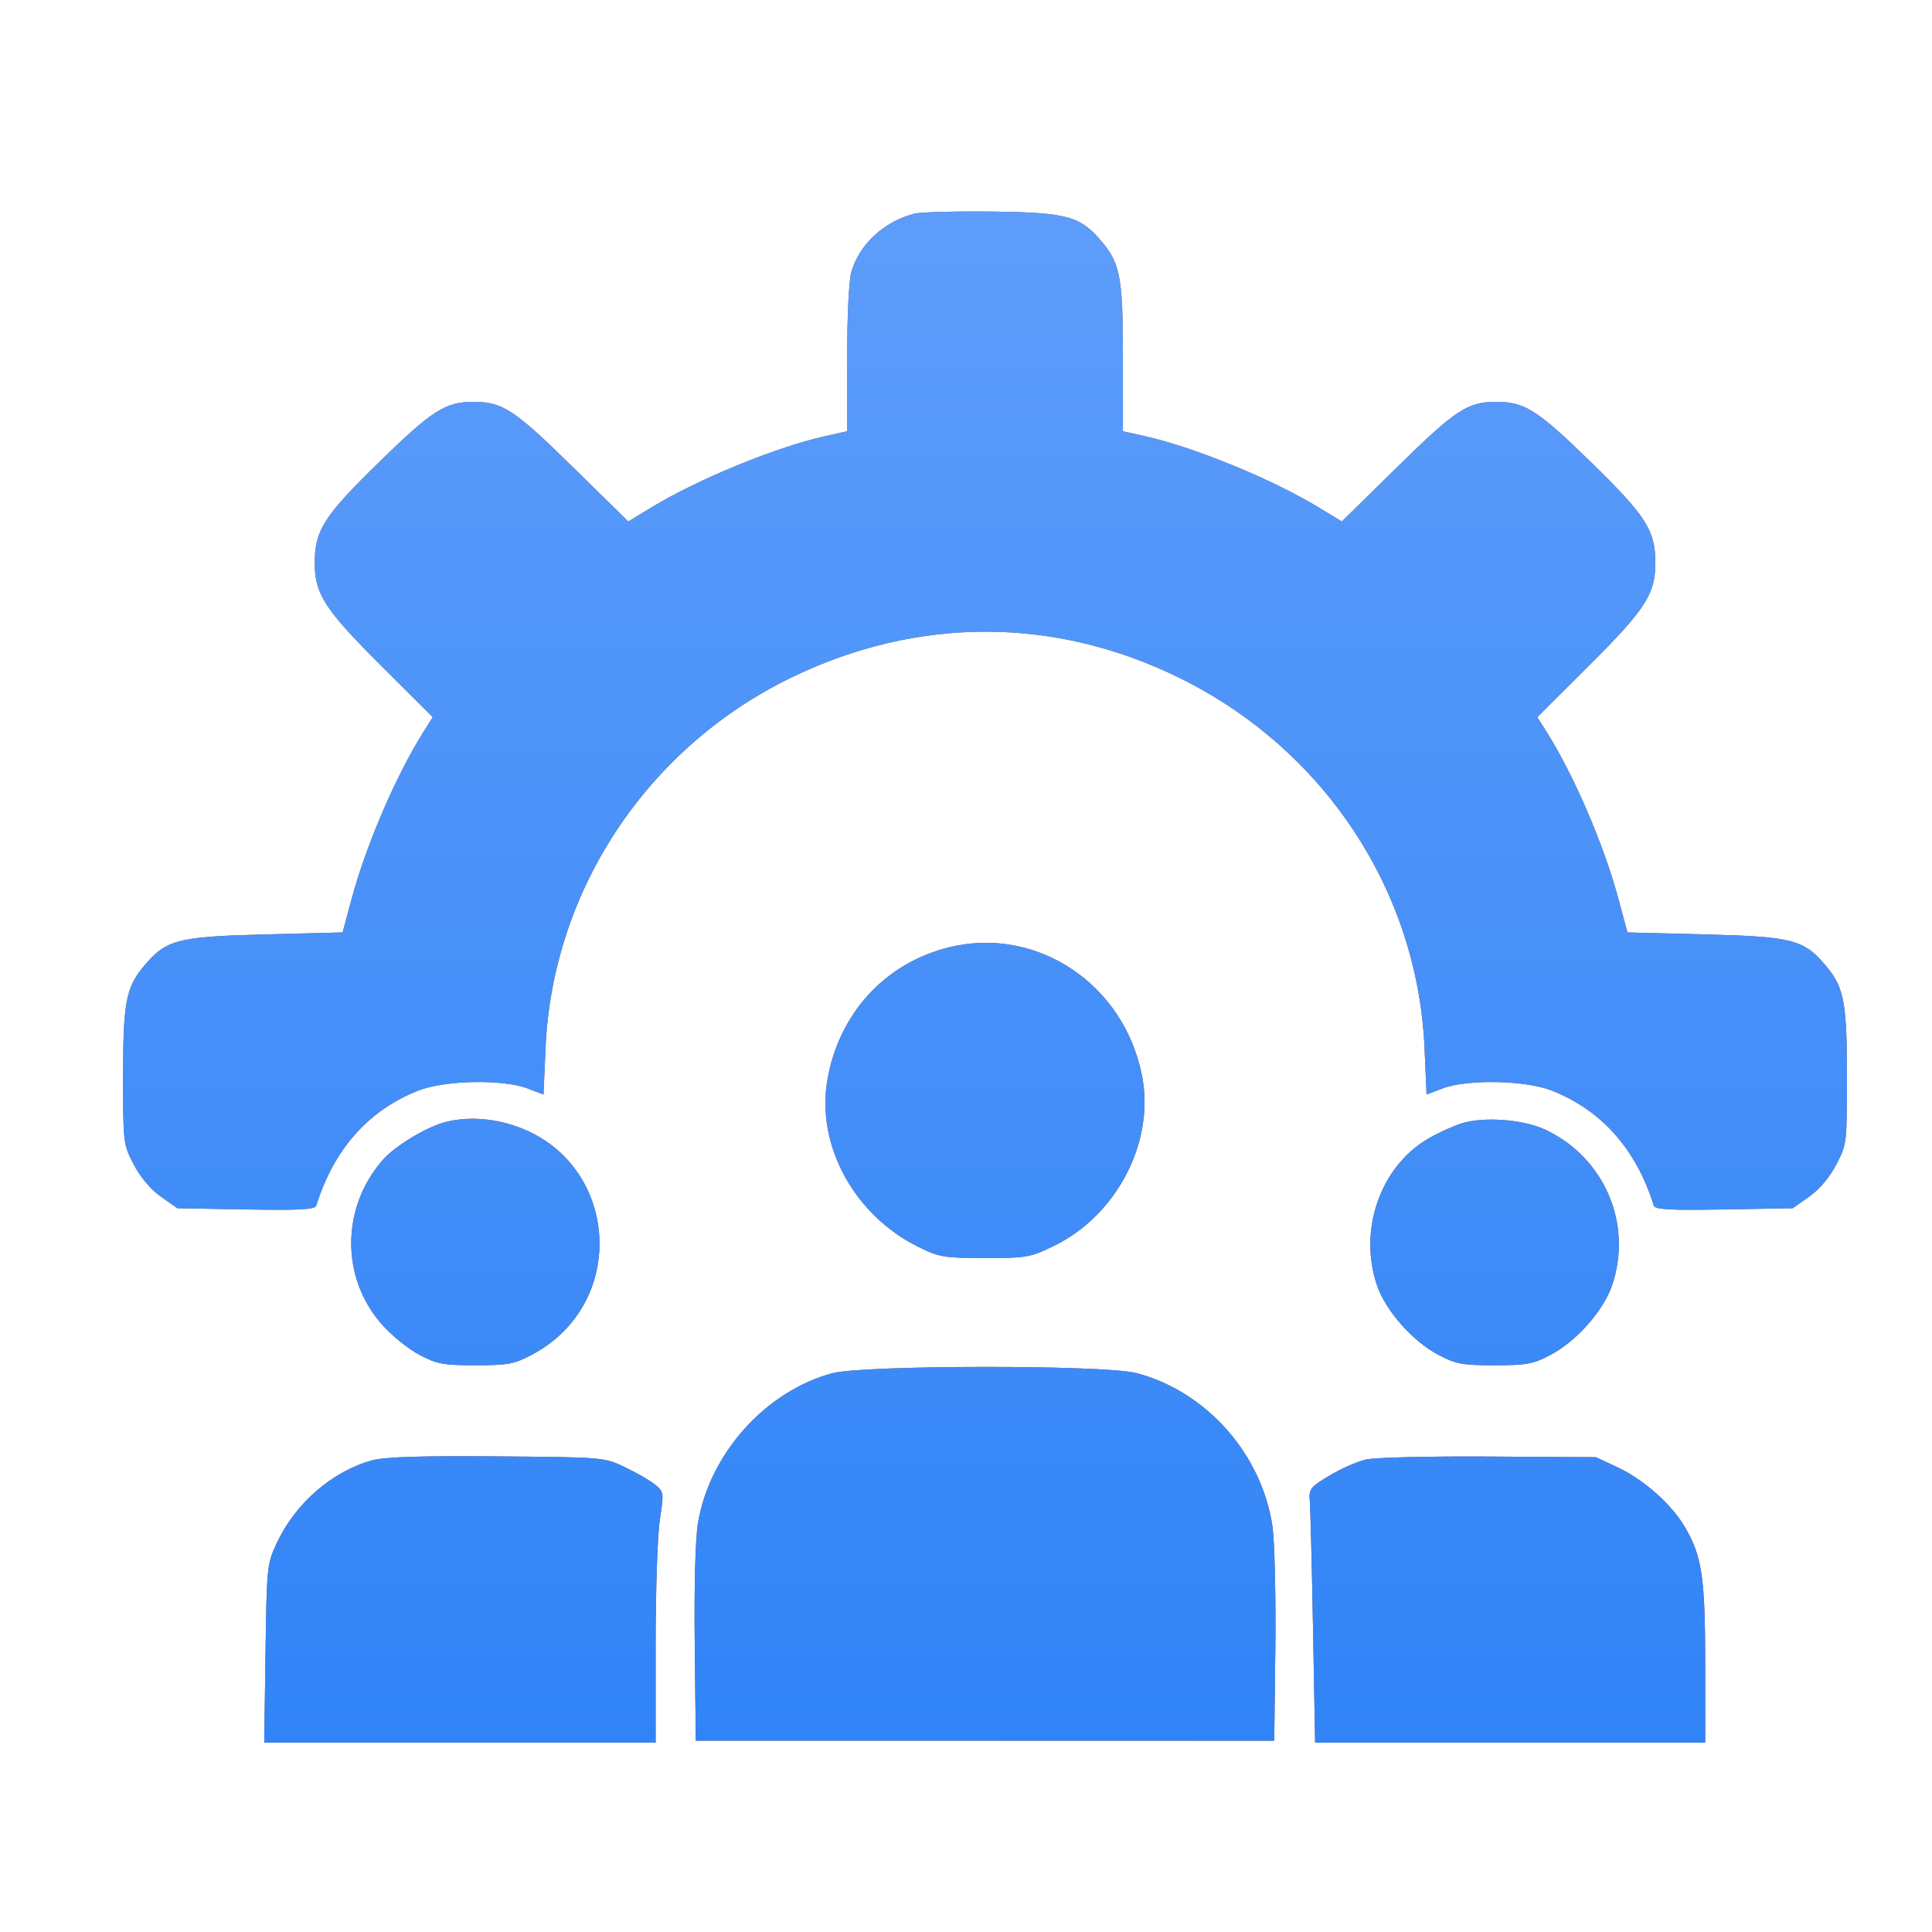
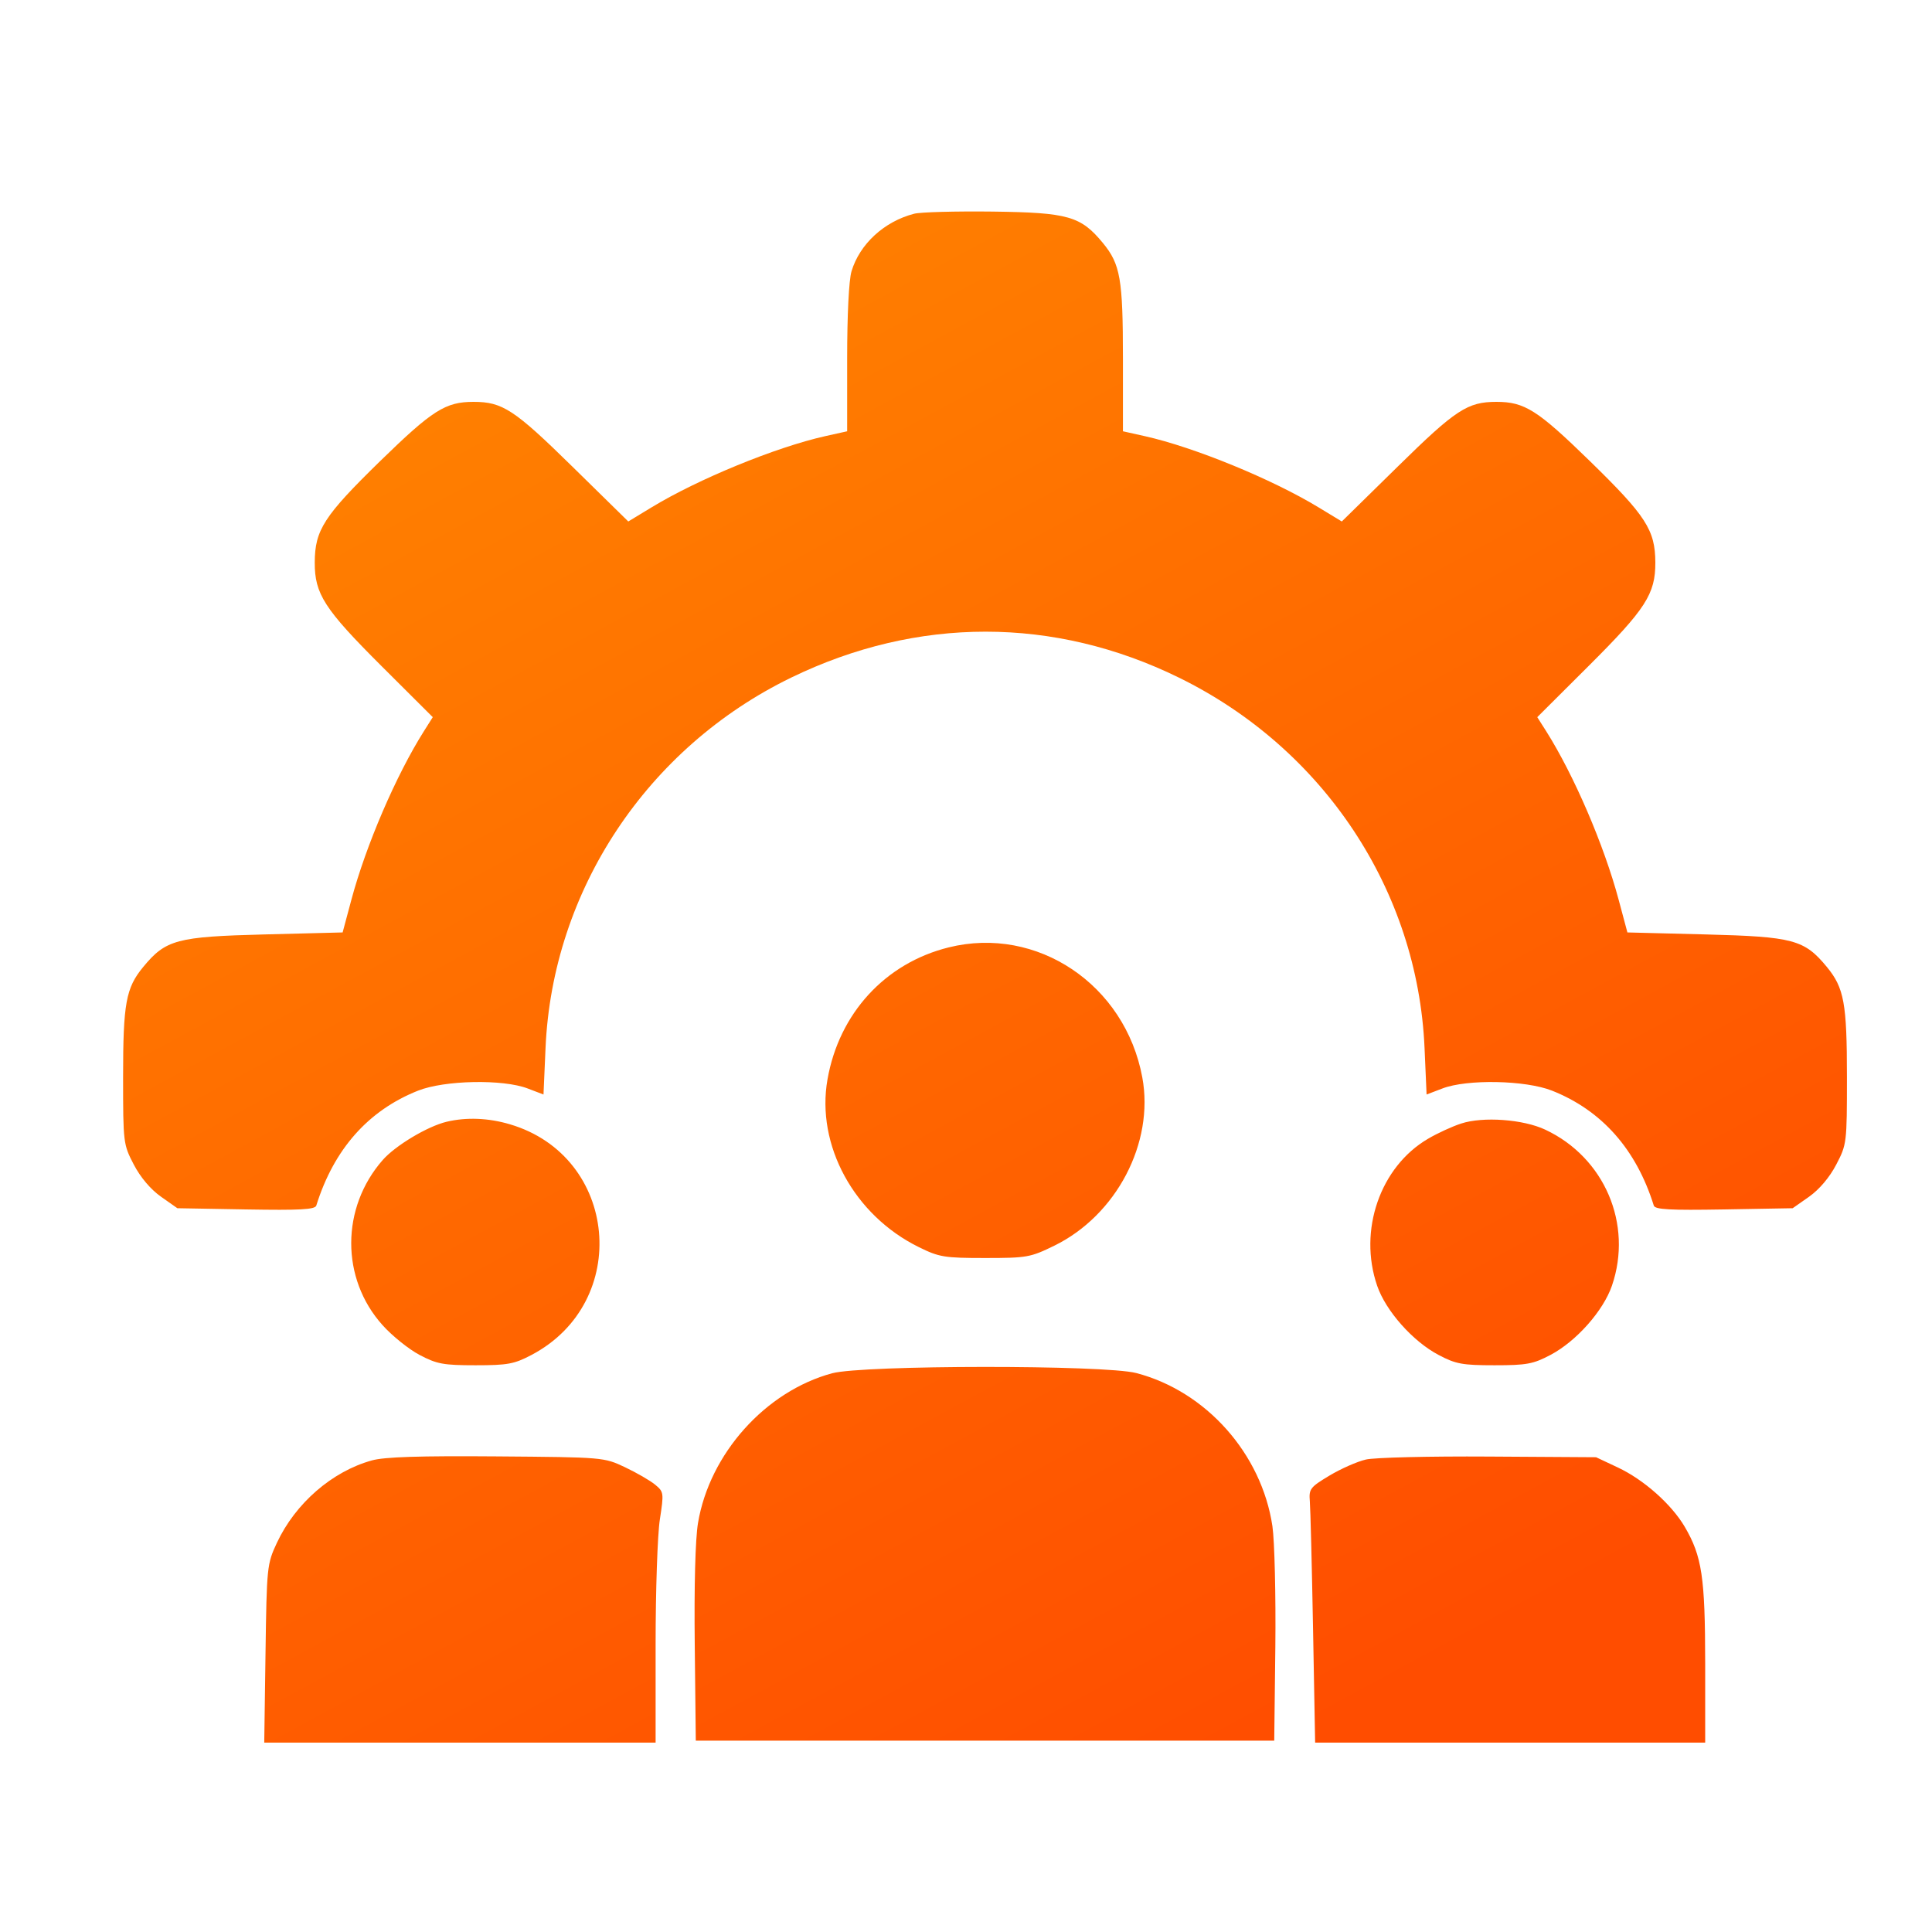
<svg xmlns="http://www.w3.org/2000/svg" width="35" height="35" viewBox="0 0 35 35" fill="none">
  <path fill-rule="evenodd" clip-rule="evenodd" d="M16.561 3.872C16.018 4.012 15.574 4.421 15.426 4.915C15.378 5.073 15.347 5.71 15.347 6.496V7.813L14.947 7.902C14.056 8.101 12.645 8.679 11.799 9.194L11.382 9.447L10.363 8.447C9.318 7.421 9.102 7.28 8.58 7.28C8.07 7.28 7.837 7.428 6.888 8.352C5.869 9.347 5.704 9.601 5.702 10.19C5.7 10.76 5.876 11.033 6.907 12.062L7.84 12.992L7.679 13.247C7.175 14.045 6.63 15.312 6.365 16.302L6.207 16.892L4.792 16.928C3.202 16.969 3.003 17.022 2.594 17.518C2.281 17.898 2.23 18.175 2.23 19.511C2.23 20.707 2.234 20.733 2.424 21.098C2.545 21.33 2.73 21.548 2.916 21.679L3.213 21.888L4.457 21.91C5.438 21.927 5.707 21.912 5.73 21.84C6.048 20.82 6.671 20.116 7.574 19.758C8.054 19.568 9.112 19.547 9.56 19.719L9.846 19.828L9.883 18.984C10.008 16.128 11.724 13.542 14.336 12.274C16.62 11.166 19.097 11.166 21.36 12.277C23.98 13.562 25.682 16.129 25.807 18.984L25.844 19.828L26.13 19.719C26.577 19.547 27.636 19.568 28.116 19.758C29.018 20.116 29.642 20.82 29.96 21.84C29.982 21.912 30.251 21.927 31.232 21.91L32.476 21.888L32.774 21.679C32.959 21.548 33.144 21.33 33.265 21.098C33.456 20.733 33.459 20.707 33.459 19.511C33.459 18.175 33.408 17.898 33.096 17.518C32.687 17.022 32.488 16.969 30.898 16.928L29.482 16.892L29.324 16.302C29.059 15.312 28.515 14.045 28.011 13.247L27.849 12.992L28.782 12.062C29.814 11.033 29.99 10.76 29.988 10.19C29.985 9.601 29.821 9.347 28.801 8.352C27.853 7.428 27.62 7.28 27.109 7.28C26.587 7.28 26.371 7.421 25.327 8.447L24.308 9.447L23.891 9.194C23.044 8.679 21.633 8.101 20.742 7.902L20.343 7.813V6.496C20.343 5.053 20.297 4.787 19.98 4.402C19.578 3.915 19.352 3.851 17.984 3.833C17.316 3.825 16.675 3.842 16.561 3.872ZM17.186 17.163C16.036 17.448 15.201 18.358 14.991 19.553C14.78 20.745 15.474 22.018 16.648 22.594C17.015 22.775 17.11 22.79 17.845 22.79C18.603 22.79 18.666 22.779 19.099 22.567C20.226 22.016 20.913 20.702 20.694 19.519C20.383 17.836 18.788 16.765 17.186 17.163ZM8.09 20.322C7.744 20.405 7.164 20.752 6.934 21.014C6.174 21.879 6.172 23.164 6.93 24.006C7.104 24.201 7.406 24.443 7.601 24.546C7.914 24.711 8.033 24.733 8.615 24.733C9.197 24.733 9.316 24.711 9.629 24.546C11.444 23.59 11.2 20.95 9.242 20.369C8.851 20.252 8.45 20.236 8.09 20.322ZM26.47 20.354C26.309 20.406 26.039 20.53 25.87 20.63C25.003 21.137 24.604 22.29 24.948 23.291C25.104 23.748 25.594 24.3 26.061 24.546C26.373 24.711 26.493 24.733 27.075 24.733C27.656 24.733 27.776 24.711 28.088 24.546C28.555 24.3 29.045 23.748 29.202 23.291C29.584 22.177 29.068 20.969 27.994 20.465C27.595 20.277 26.865 20.224 26.47 20.354ZM15.075 24.878C13.869 25.203 12.854 26.335 12.645 27.591C12.596 27.882 12.574 28.733 12.586 29.799L12.605 31.534H17.845H23.084L23.104 29.834C23.114 28.899 23.09 27.915 23.051 27.648C22.855 26.335 21.849 25.204 20.584 24.874C20.006 24.724 15.637 24.727 15.075 24.878ZM6.736 26.457C6.017 26.656 5.353 27.232 5.017 27.948C4.837 28.334 4.832 28.377 4.81 29.956L4.787 31.569H8.332H11.877V29.795C11.877 28.82 11.911 27.799 11.954 27.526C12.028 27.044 12.026 27.026 11.867 26.895C11.777 26.821 11.531 26.679 11.322 26.58C10.941 26.4 10.931 26.399 8.997 26.384C7.6 26.373 6.964 26.393 6.736 26.457ZM24.744 26.441C24.587 26.477 24.291 26.608 24.084 26.732C23.734 26.942 23.71 26.974 23.729 27.199C23.74 27.331 23.766 28.369 23.787 29.504L23.825 31.569H27.358H30.891L30.891 30.129C30.89 28.572 30.833 28.193 30.521 27.66C30.28 27.25 29.777 26.804 29.307 26.584L28.914 26.399L26.971 26.387C25.902 26.38 24.9 26.404 24.744 26.441Z" fill="url(#paint0_linear_131_322)" />
-   <path fill-rule="evenodd" clip-rule="evenodd" d="M16.561 3.872C16.018 4.012 15.574 4.421 15.426 4.915C15.378 5.073 15.347 5.71 15.347 6.496V7.813L14.947 7.902C14.056 8.101 12.645 8.679 11.799 9.194L11.382 9.447L10.363 8.447C9.318 7.421 9.102 7.28 8.58 7.28C8.07 7.28 7.837 7.428 6.888 8.352C5.869 9.347 5.704 9.601 5.702 10.19C5.7 10.76 5.876 11.033 6.907 12.062L7.84 12.992L7.679 13.247C7.175 14.045 6.63 15.312 6.365 16.302L6.207 16.892L4.792 16.928C3.202 16.969 3.003 17.022 2.594 17.518C2.281 17.898 2.23 18.175 2.23 19.511C2.23 20.707 2.234 20.733 2.424 21.098C2.545 21.33 2.73 21.548 2.916 21.679L3.213 21.888L4.457 21.91C5.438 21.927 5.707 21.912 5.73 21.84C6.048 20.82 6.671 20.116 7.574 19.758C8.054 19.568 9.112 19.547 9.56 19.719L9.846 19.828L9.883 18.984C10.008 16.128 11.724 13.542 14.336 12.274C16.62 11.166 19.097 11.166 21.36 12.277C23.98 13.562 25.682 16.129 25.807 18.984L25.844 19.828L26.13 19.719C26.577 19.547 27.636 19.568 28.116 19.758C29.018 20.116 29.642 20.82 29.96 21.84C29.982 21.912 30.251 21.927 31.232 21.91L32.476 21.888L32.774 21.679C32.959 21.548 33.144 21.33 33.265 21.098C33.456 20.733 33.459 20.707 33.459 19.511C33.459 18.175 33.408 17.898 33.096 17.518C32.687 17.022 32.488 16.969 30.898 16.928L29.482 16.892L29.324 16.302C29.059 15.312 28.515 14.045 28.011 13.247L27.849 12.992L28.782 12.062C29.814 11.033 29.99 10.76 29.988 10.19C29.985 9.601 29.821 9.347 28.801 8.352C27.853 7.428 27.62 7.28 27.109 7.28C26.587 7.28 26.371 7.421 25.327 8.447L24.308 9.447L23.891 9.194C23.044 8.679 21.633 8.101 20.742 7.902L20.343 7.813V6.496C20.343 5.053 20.297 4.787 19.98 4.402C19.578 3.915 19.352 3.851 17.984 3.833C17.316 3.825 16.675 3.842 16.561 3.872ZM17.186 17.163C16.036 17.448 15.201 18.358 14.991 19.553C14.78 20.745 15.474 22.018 16.648 22.594C17.015 22.775 17.11 22.79 17.845 22.79C18.603 22.79 18.666 22.779 19.099 22.567C20.226 22.016 20.913 20.702 20.694 19.519C20.383 17.836 18.788 16.765 17.186 17.163ZM8.09 20.322C7.744 20.405 7.164 20.752 6.934 21.014C6.174 21.879 6.172 23.164 6.93 24.006C7.104 24.201 7.406 24.443 7.601 24.546C7.914 24.711 8.033 24.733 8.615 24.733C9.197 24.733 9.316 24.711 9.629 24.546C11.444 23.59 11.2 20.95 9.242 20.369C8.851 20.252 8.45 20.236 8.09 20.322ZM26.47 20.354C26.309 20.406 26.039 20.53 25.87 20.63C25.003 21.137 24.604 22.29 24.948 23.291C25.104 23.748 25.594 24.3 26.061 24.546C26.373 24.711 26.493 24.733 27.075 24.733C27.656 24.733 27.776 24.711 28.088 24.546C28.555 24.3 29.045 23.748 29.202 23.291C29.584 22.177 29.068 20.969 27.994 20.465C27.595 20.277 26.865 20.224 26.47 20.354ZM15.075 24.878C13.869 25.203 12.854 26.335 12.645 27.591C12.596 27.882 12.574 28.733 12.586 29.799L12.605 31.534H17.845H23.084L23.104 29.834C23.114 28.899 23.09 27.915 23.051 27.648C22.855 26.335 21.849 25.204 20.584 24.874C20.006 24.724 15.637 24.727 15.075 24.878ZM6.736 26.457C6.017 26.656 5.353 27.232 5.017 27.948C4.837 28.334 4.832 28.377 4.81 29.956L4.787 31.569H8.332H11.877V29.795C11.877 28.82 11.911 27.799 11.954 27.526C12.028 27.044 12.026 27.026 11.867 26.895C11.777 26.821 11.531 26.679 11.322 26.58C10.941 26.4 10.931 26.399 8.997 26.384C7.6 26.373 6.964 26.393 6.736 26.457ZM24.744 26.441C24.587 26.477 24.291 26.608 24.084 26.732C23.734 26.942 23.71 26.974 23.729 27.199C23.74 27.331 23.766 28.369 23.787 29.504L23.825 31.569H27.358H30.891L30.891 30.129C30.89 28.572 30.833 28.193 30.521 27.66C30.28 27.25 29.777 26.804 29.307 26.584L28.914 26.399L26.971 26.387C25.902 26.38 24.9 26.404 24.744 26.441Z" fill="#0B63F6" />
-   <path fill-rule="evenodd" clip-rule="evenodd" d="M16.561 3.872C16.018 4.012 15.574 4.421 15.426 4.915C15.378 5.073 15.347 5.71 15.347 6.496V7.813L14.947 7.902C14.056 8.101 12.645 8.679 11.799 9.194L11.382 9.447L10.363 8.447C9.318 7.421 9.102 7.28 8.58 7.28C8.07 7.28 7.837 7.428 6.888 8.352C5.869 9.347 5.704 9.601 5.702 10.19C5.7 10.76 5.876 11.033 6.907 12.062L7.84 12.992L7.679 13.247C7.175 14.045 6.63 15.312 6.365 16.302L6.207 16.892L4.792 16.928C3.202 16.969 3.003 17.022 2.594 17.518C2.281 17.898 2.23 18.175 2.23 19.511C2.23 20.707 2.234 20.733 2.424 21.098C2.545 21.33 2.73 21.548 2.916 21.679L3.213 21.888L4.457 21.91C5.438 21.927 5.707 21.912 5.73 21.84C6.048 20.82 6.671 20.116 7.574 19.758C8.054 19.568 9.112 19.547 9.56 19.719L9.846 19.828L9.883 18.984C10.008 16.128 11.724 13.542 14.336 12.274C16.62 11.166 19.097 11.166 21.36 12.277C23.98 13.562 25.682 16.129 25.807 18.984L25.844 19.828L26.13 19.719C26.577 19.547 27.636 19.568 28.116 19.758C29.018 20.116 29.642 20.82 29.96 21.84C29.982 21.912 30.251 21.927 31.232 21.91L32.476 21.888L32.774 21.679C32.959 21.548 33.144 21.33 33.265 21.098C33.456 20.733 33.459 20.707 33.459 19.511C33.459 18.175 33.408 17.898 33.096 17.518C32.687 17.022 32.488 16.969 30.898 16.928L29.482 16.892L29.324 16.302C29.059 15.312 28.515 14.045 28.011 13.247L27.849 12.992L28.782 12.062C29.814 11.033 29.99 10.76 29.988 10.19C29.985 9.601 29.821 9.347 28.801 8.352C27.853 7.428 27.62 7.28 27.109 7.28C26.587 7.28 26.371 7.421 25.327 8.447L24.308 9.447L23.891 9.194C23.044 8.679 21.633 8.101 20.742 7.902L20.343 7.813V6.496C20.343 5.053 20.297 4.787 19.98 4.402C19.578 3.915 19.352 3.851 17.984 3.833C17.316 3.825 16.675 3.842 16.561 3.872ZM17.186 17.163C16.036 17.448 15.201 18.358 14.991 19.553C14.78 20.745 15.474 22.018 16.648 22.594C17.015 22.775 17.11 22.79 17.845 22.79C18.603 22.79 18.666 22.779 19.099 22.567C20.226 22.016 20.913 20.702 20.694 19.519C20.383 17.836 18.788 16.765 17.186 17.163ZM8.09 20.322C7.744 20.405 7.164 20.752 6.934 21.014C6.174 21.879 6.172 23.164 6.93 24.006C7.104 24.201 7.406 24.443 7.601 24.546C7.914 24.711 8.033 24.733 8.615 24.733C9.197 24.733 9.316 24.711 9.629 24.546C11.444 23.59 11.2 20.95 9.242 20.369C8.851 20.252 8.45 20.236 8.09 20.322ZM26.47 20.354C26.309 20.406 26.039 20.53 25.87 20.63C25.003 21.137 24.604 22.29 24.948 23.291C25.104 23.748 25.594 24.3 26.061 24.546C26.373 24.711 26.493 24.733 27.075 24.733C27.656 24.733 27.776 24.711 28.088 24.546C28.555 24.3 29.045 23.748 29.202 23.291C29.584 22.177 29.068 20.969 27.994 20.465C27.595 20.277 26.865 20.224 26.47 20.354ZM15.075 24.878C13.869 25.203 12.854 26.335 12.645 27.591C12.596 27.882 12.574 28.733 12.586 29.799L12.605 31.534H17.845H23.084L23.104 29.834C23.114 28.899 23.09 27.915 23.051 27.648C22.855 26.335 21.849 25.204 20.584 24.874C20.006 24.724 15.637 24.727 15.075 24.878ZM6.736 26.457C6.017 26.656 5.353 27.232 5.017 27.948C4.837 28.334 4.832 28.377 4.81 29.956L4.787 31.569H8.332H11.877V29.795C11.877 28.82 11.911 27.799 11.954 27.526C12.028 27.044 12.026 27.026 11.867 26.895C11.777 26.821 11.531 26.679 11.322 26.58C10.941 26.4 10.931 26.399 8.997 26.384C7.6 26.373 6.964 26.393 6.736 26.457ZM24.744 26.441C24.587 26.477 24.291 26.608 24.084 26.732C23.734 26.942 23.71 26.974 23.729 27.199C23.74 27.331 23.766 28.369 23.787 29.504L23.825 31.569H27.358H30.891L30.891 30.129C30.89 28.572 30.833 28.193 30.521 27.66C30.28 27.25 29.777 26.804 29.307 26.584L28.914 26.399L26.971 26.387C25.902 26.38 24.9 26.404 24.744 26.441Z" fill="url(#paint1_linear_131_322)" fill-opacity="0.5" />
  <defs>
    <linearGradient id="paint0_linear_131_322" x1="19.294" y1="33.843" x2="2.659" y2="3.153" gradientUnits="userSpaceOnUse">
      <stop stop-color="#FF4D00" />
      <stop offset="1" stop-color="#FF8A00" />
    </linearGradient>
    <linearGradient id="paint1_linear_131_322" x1="17.845" y1="3.831" x2="17.845" y2="31.569" gradientUnits="userSpaceOnUse">
      <stop stop-color="#B0D7FF" />
      <stop offset="1" stop-color="#58A6F8" />
    </linearGradient>
  </defs>
</svg>